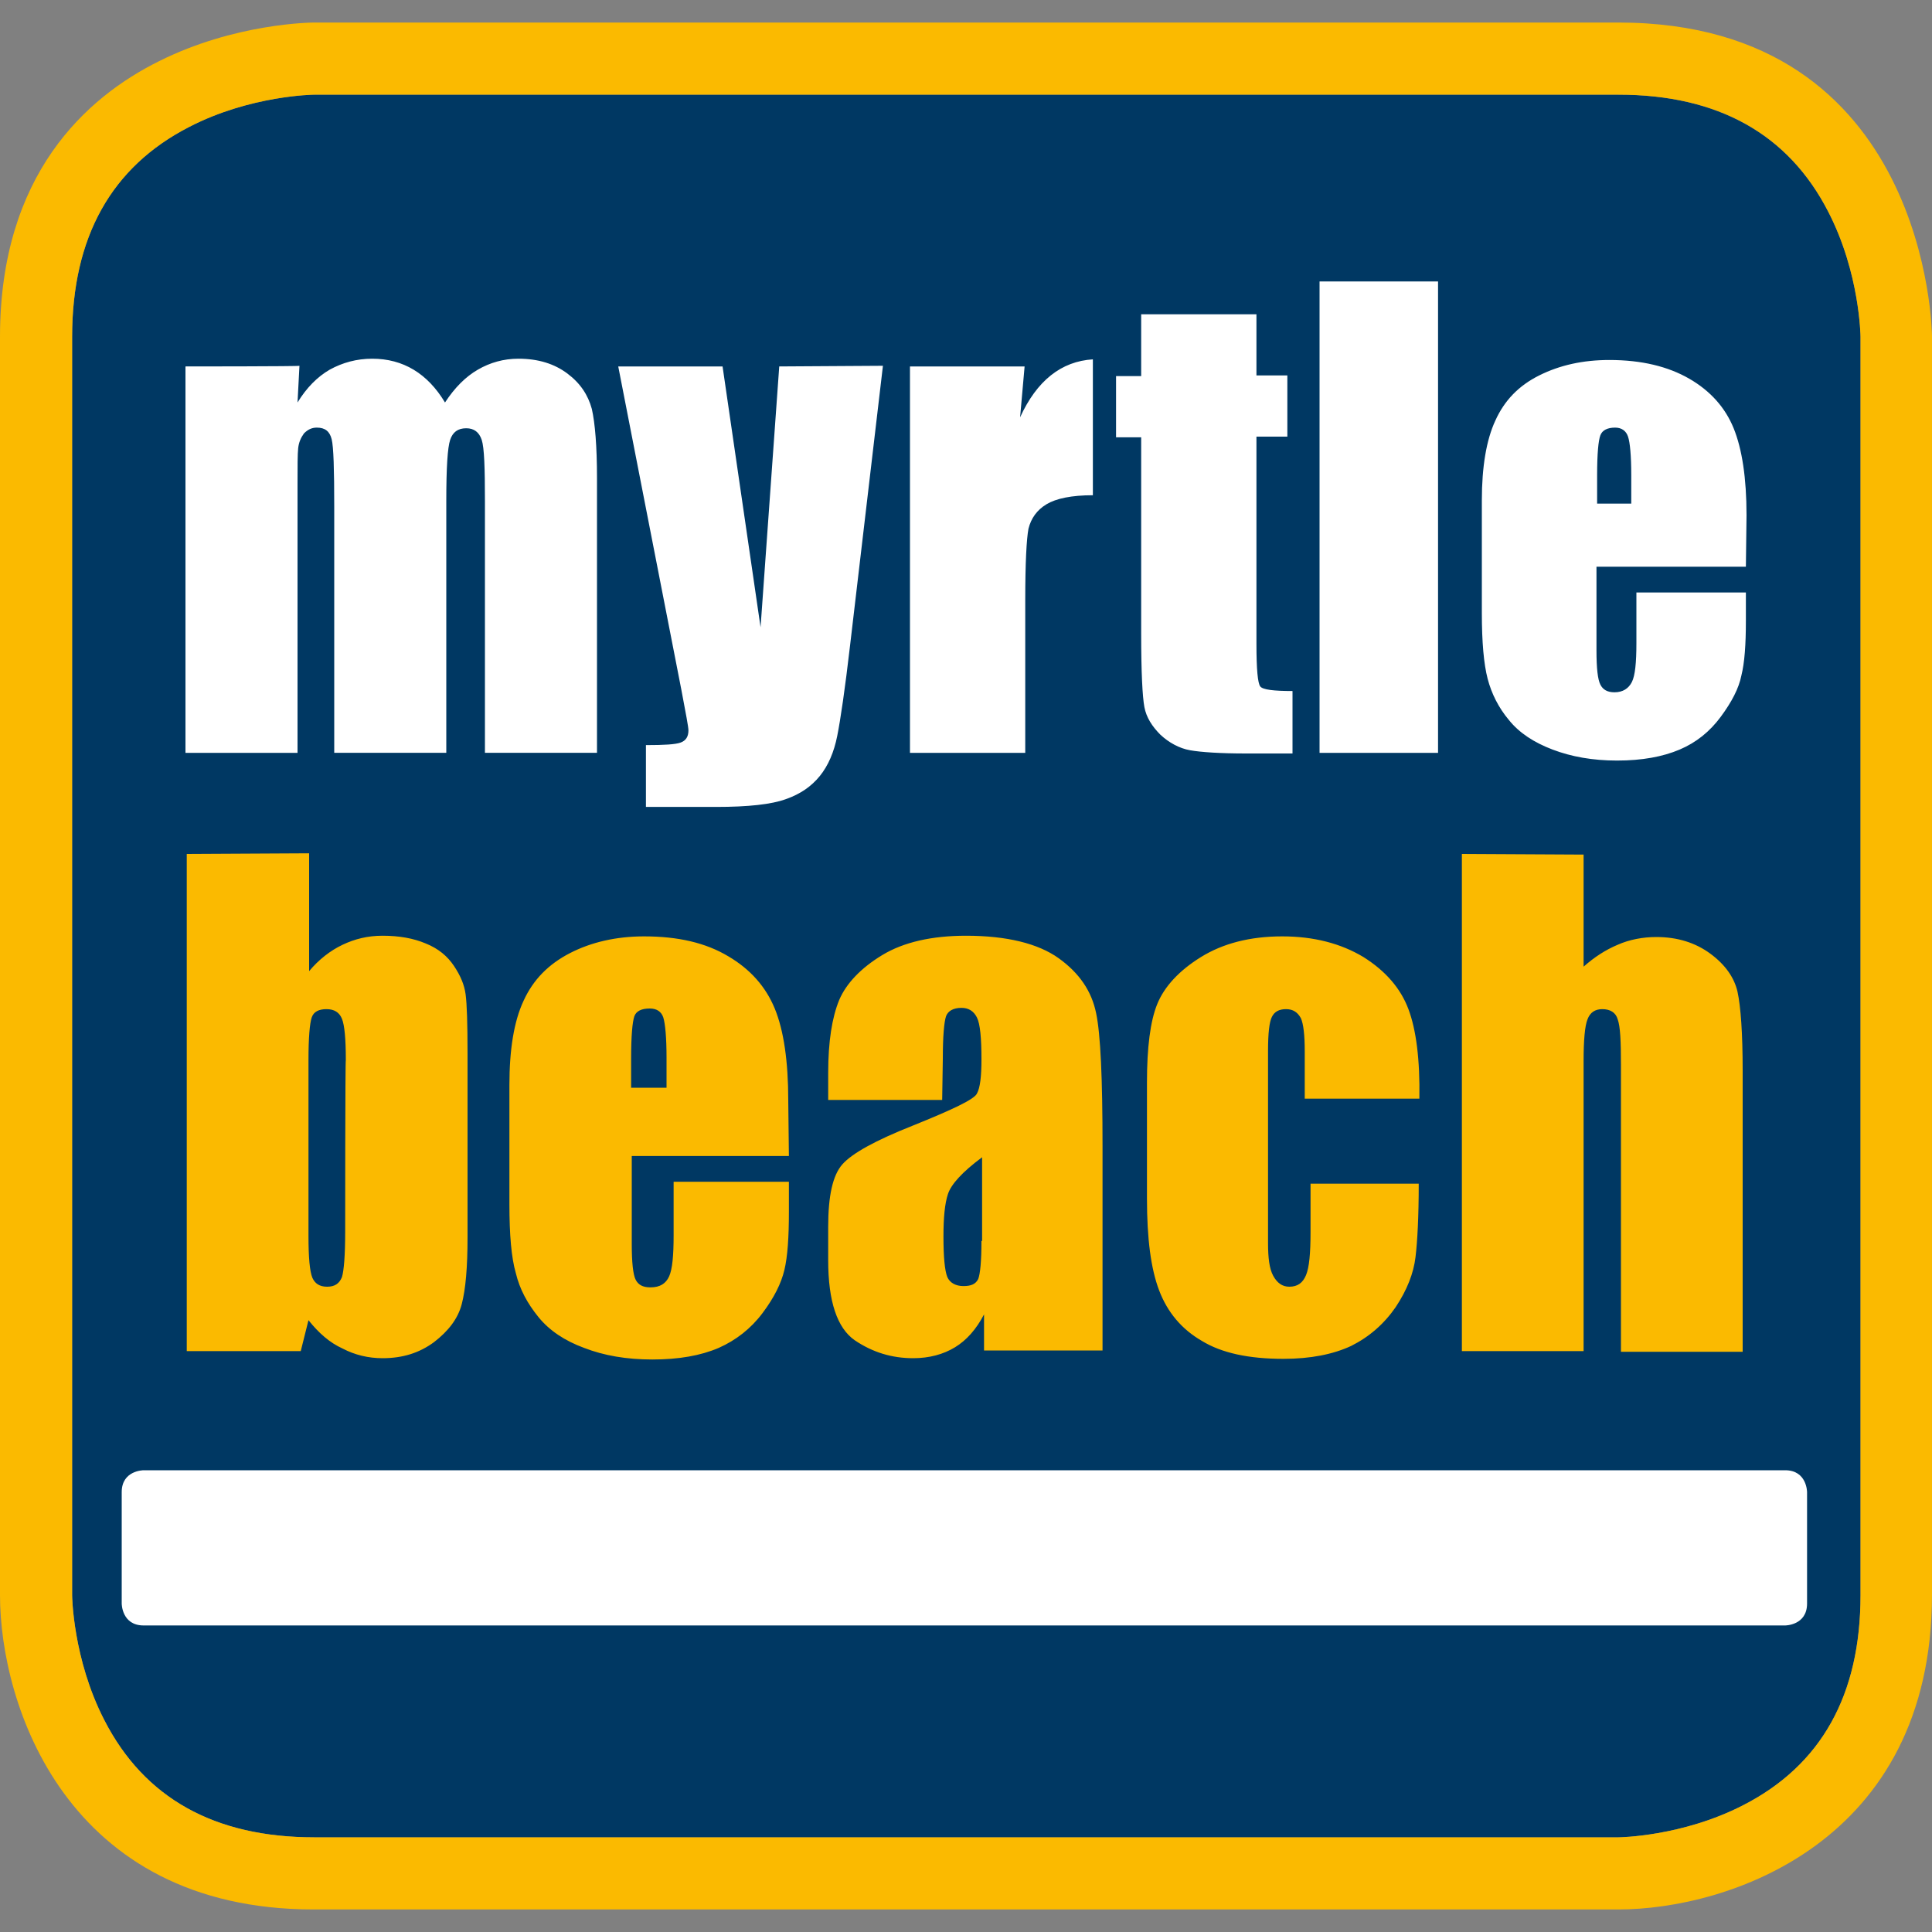
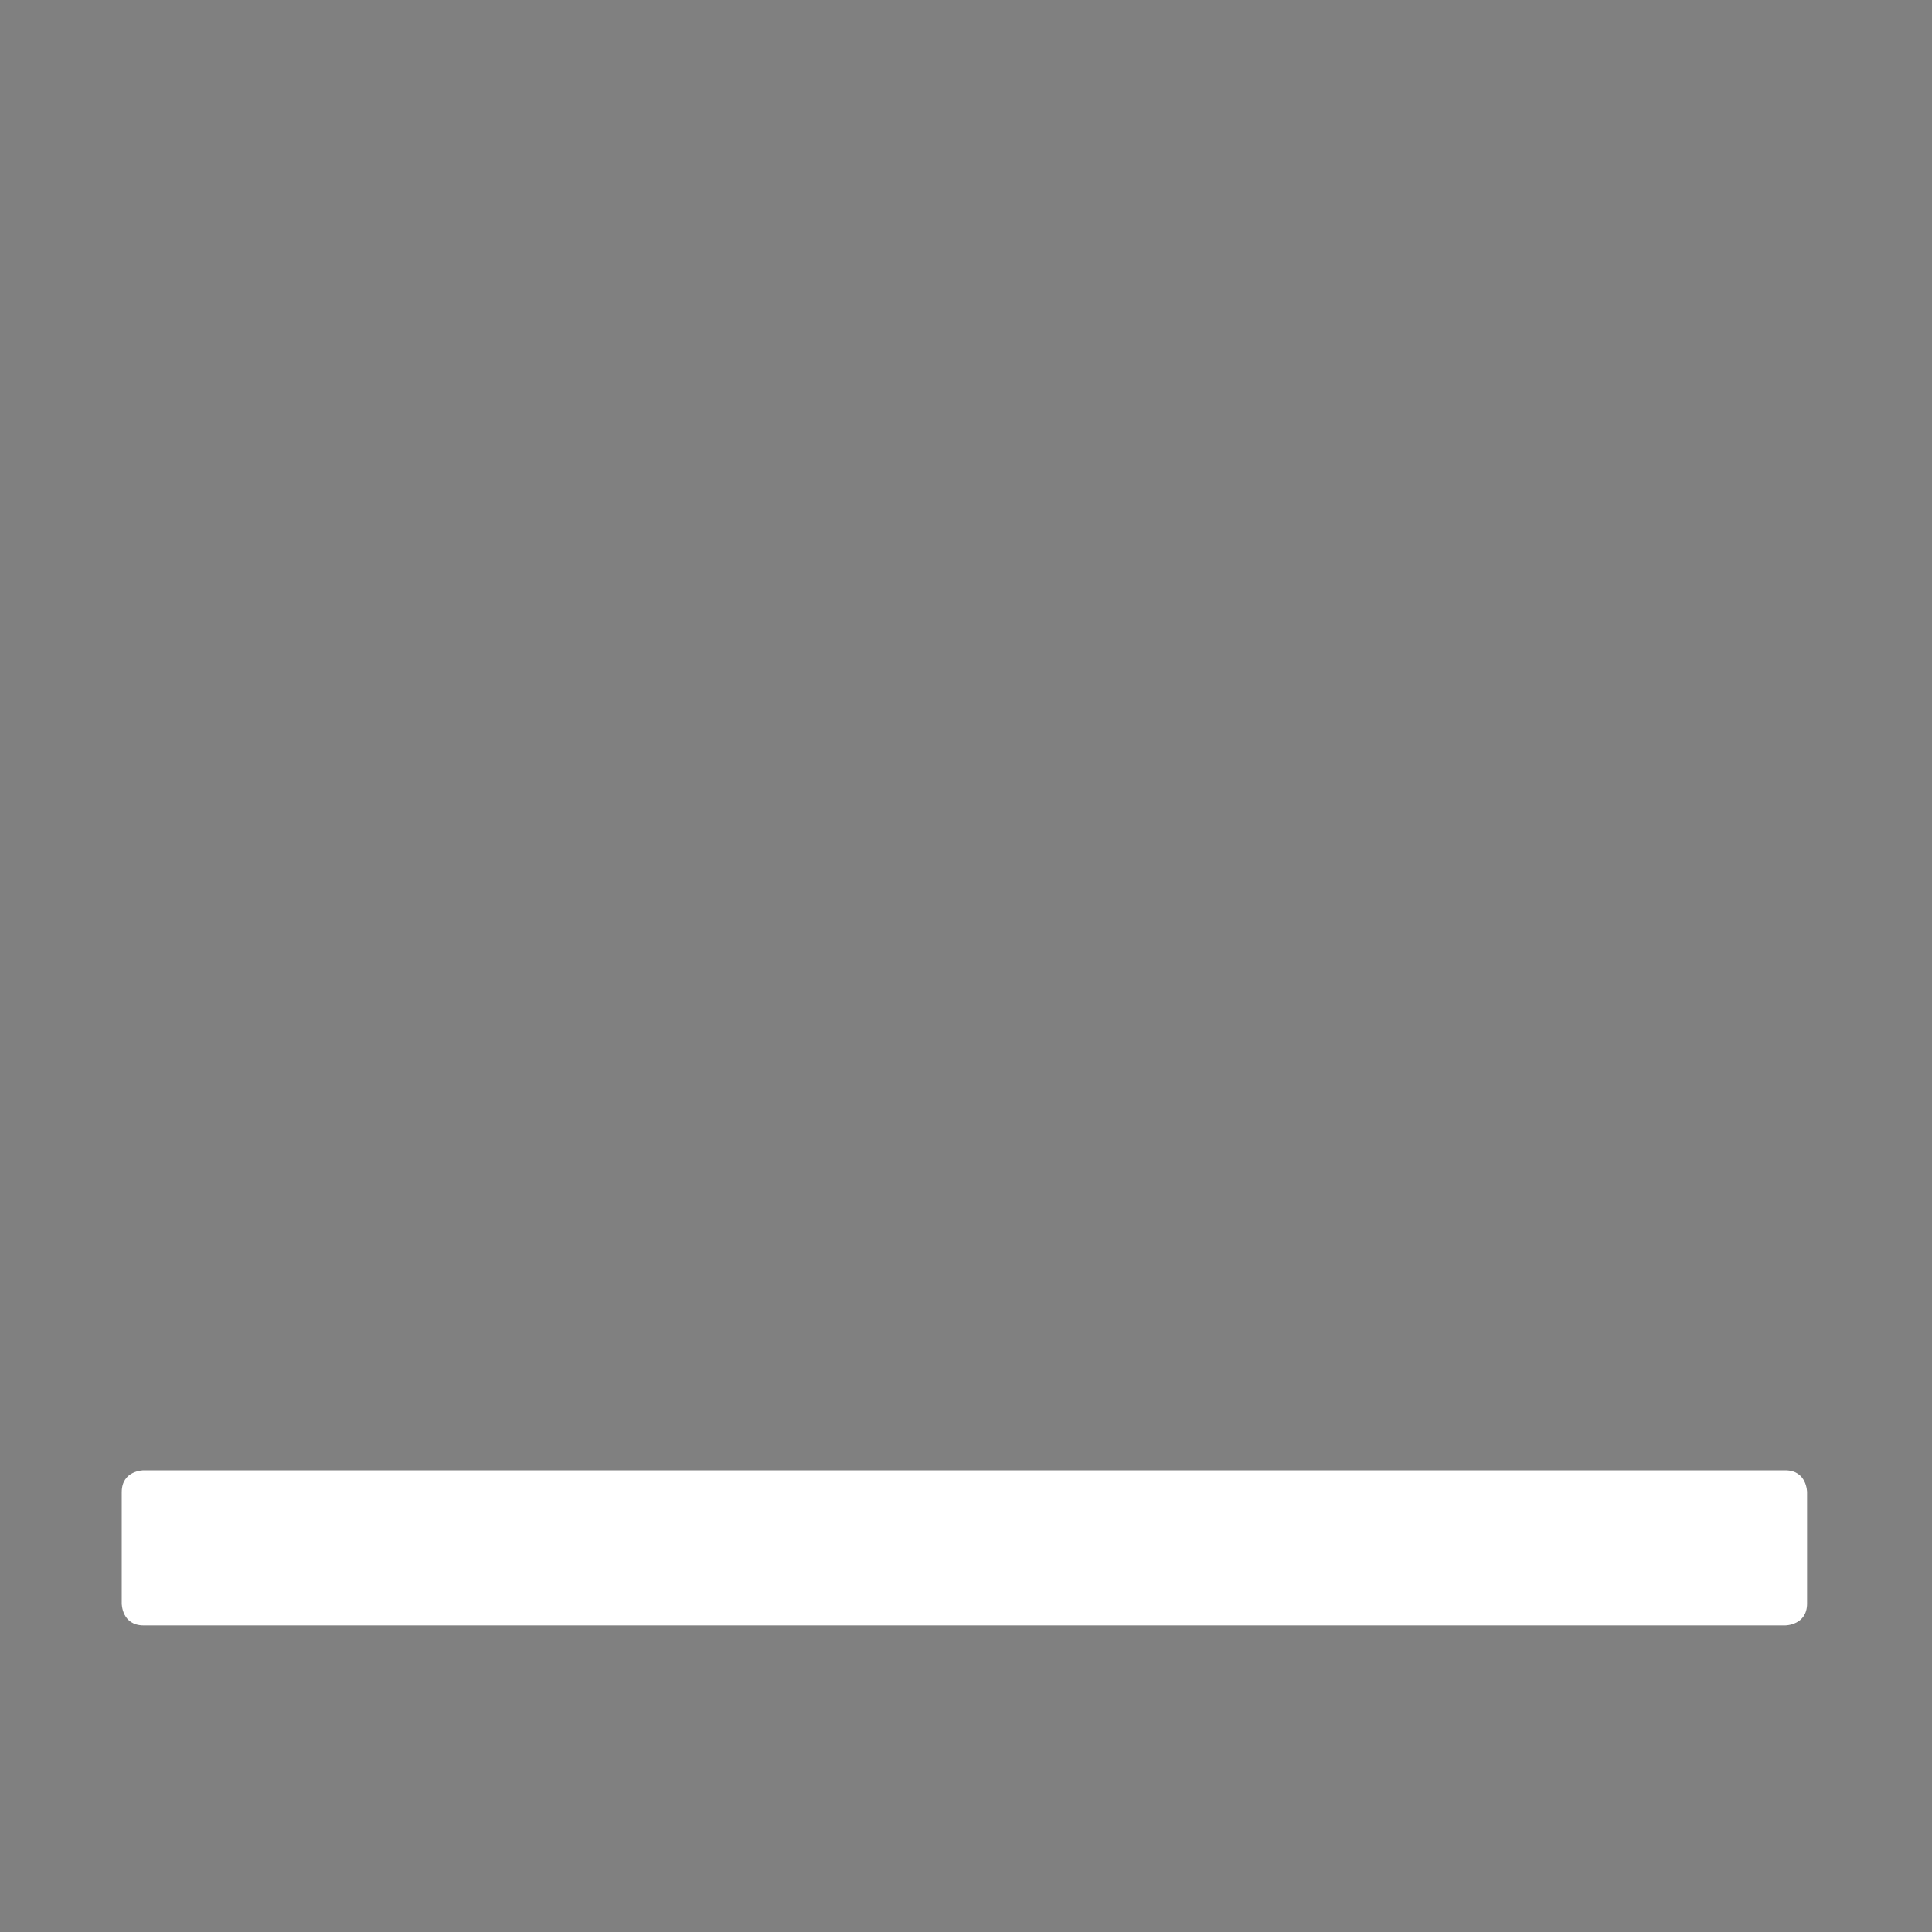
<svg xmlns="http://www.w3.org/2000/svg" version="1.1" id="Livello_1" x="0px" y="0px" viewBox="0 0 300 300" style="enable-background:new 0 0 300 300;" xml:space="preserve">
  <rect x="0" y="0" width="300" height="300" fill="#808080" stroke="none" />
  <style type="text/css">
	.st0{fill:#003863;}
	.st1{fill:#FFFFFF;}
	.st2{fill:#FBBA00;}
</style>
  <g>
-     <path class="st0" d="M251.3,14.7H48.8c-0.1,0-9.9,0.1-19.4,5c-12.1,6.2-18.2,17.1-18.2,32.6v195.4c0,0.1,0.1,9.9,5,19.4   c6.2,12.1,17.1,18.2,32.6,18.2h202.5c0.1,0,9.9-0.1,19.4-5c12.1-6.2,18.2-17.1,18.2-32.6V52.3c0-0.1-0.1-9.9-5-19.4   C277.7,20.8,266.7,14.7,251.3,14.7z" />
    <path class="st1" d="M22.3,228.3c0,0-3.4,0-3.4,3.4v17.3c0,0,0,3.4,3.4,3.4h254.9c0,0,3.4,0,3.4-3.4v-17.3c0,0,0-3.4-3.4-3.4H22.3z   " />
-     <path class="st2" d="M227,132.6v77.2h18.9v-45.1c0-3.2,0.2-5.4,0.6-6.4c0.4-1.1,1.2-1.6,2.3-1.6c1.2,0,2.1,0.5,2.4,1.6   c0.4,1.1,0.5,3.4,0.5,7.1v44.5h18.9v-43.6c0-5.9-0.3-10-0.8-12.3c-0.5-2.2-1.9-4.2-4.2-5.9c-2.3-1.7-5.1-2.6-8.4-2.6   c-2.1,0-4.2,0.4-6,1.2c-1.9,0.8-3.6,1.9-5.3,3.4v-17.4L227,132.6L227,132.6z M218.7,156.7c-1.2-3.2-3.5-5.9-7-8.1   c-3.5-2.1-7.7-3.2-12.6-3.2c-5,0-9.2,1.1-12.6,3.2s-5.7,4.6-6.8,7.3c-1.1,2.7-1.6,6.8-1.6,12.2v18c0,6.2,0.6,10.9,1.9,14.3   c1.3,3.4,3.5,6,6.6,7.8c3.1,1.9,7.3,2.8,12.7,2.8c4.2,0,7.7-0.7,10.5-2c2.8-1.4,5.1-3.4,6.9-6c1.8-2.7,2.8-5.3,3.1-7.8   c0.3-2.5,0.5-6.3,0.5-11.4h-16.8v7.5c0,3.3-0.2,5.5-0.7,6.7c-0.5,1.2-1.3,1.8-2.6,1.8c-1.1,0-1.9-0.6-2.5-1.7   c-0.6-1.1-0.8-2.8-0.8-5.1v-29.8c0-2.8,0.2-4.5,0.6-5.3c0.4-0.8,1.1-1.2,2.2-1.2c1.1,0,1.8,0.5,2.3,1.4c0.4,0.9,0.6,2.6,0.6,5.2   v7.3h17.8C220.5,164.5,219.9,159.9,218.7,156.7 M152.4,192.7c0,3.2-0.2,5.1-0.5,5.9c-0.4,0.8-1.1,1.1-2.3,1.1   c-1.2,0-2.1-0.5-2.5-1.4c-0.4-1-0.6-3.1-0.6-6.3c0-2.9,0.2-5.1,0.7-6.6c0.5-1.5,2.2-3.4,5.3-5.7V192.7z M146.4,164.4   c0-3.5,0.2-5.7,0.5-6.6c0.3-0.8,1.1-1.3,2.4-1.3c1.1,0,1.9,0.5,2.4,1.5c0.5,1,0.7,3.2,0.7,6.5c0,2.6-0.2,4.4-0.7,5.3   c-0.4,0.9-3.8,2.5-10,5c-5.8,2.3-9.4,4.3-10.9,6c-1.5,1.7-2.2,4.9-2.2,9.7v5.2c0,6.4,1.4,10.5,4.1,12.4c2.8,1.9,5.8,2.8,9.1,2.8   c2.5,0,4.7-0.6,6.5-1.7c1.8-1.1,3.3-2.8,4.5-5.1v5.6h18.4v-31.7c0-10.5-0.3-17.4-1-20.7c-0.7-3.4-2.6-6.2-5.8-8.5   c-3.2-2.3-8.1-3.5-14.4-3.5c-5.3,0-9.7,1-13,3c-3.3,2-5.6,4.4-6.7,7c-1.1,2.7-1.7,6.4-1.7,11.3v4.2h17.7L146.4,164.4L146.4,164.4z    M98,169v-4.6c0-3.6,0.2-5.7,0.5-6.6c0.3-0.8,1.1-1.2,2.4-1.2c1.1,0,1.8,0.5,2.1,1.4c0.3,1,0.5,3.1,0.5,6.3v4.6H98z M122.4,170.9   c0-6.1-0.7-10.9-2.1-14.3c-1.4-3.4-3.8-6.1-7.2-8.1c-3.5-2.1-7.8-3.1-13.1-3.1c-4.3,0-8.2,0.9-11.5,2.6c-3.3,1.7-5.7,4.1-7.2,7.4   c-1.5,3.2-2.2,7.6-2.2,13.1v18.5c0,4.7,0.3,8.3,1,10.7c0.6,2.5,1.8,4.7,3.5,6.8c1.7,2.1,4.1,3.7,7.1,4.8c3.1,1.2,6.6,1.8,10.6,1.8   c4.1,0,7.5-0.6,10.3-1.8c2.7-1.2,5-3,6.8-5.4c1.8-2.4,2.9-4.6,3.4-6.7c0.5-2.1,0.7-5.1,0.7-9v-4.7h-17.9v8.3c0,3.2-0.2,5.3-0.7,6.4   s-1.4,1.7-2.9,1.7c-1.2,0-1.9-0.4-2.3-1.2c-0.4-0.8-0.6-2.7-0.6-5.5v-13.7h24.4L122.4,170.9L122.4,170.9z M53.6,191.2   c0,3.8-0.2,6.1-0.5,7.1c-0.4,1-1.1,1.5-2.3,1.5c-1.2,0-1.9-0.5-2.3-1.4c-0.4-1-0.6-3.1-0.6-6.5v-27.3c0-3.5,0.2-5.7,0.5-6.6   c0.3-0.9,1.1-1.3,2.3-1.3c1.2,0,2,0.5,2.4,1.5s0.6,3.1,0.6,6.4C53.6,164.5,53.6,191.2,53.6,191.2z M29,132.6v77.2h17.7l1.2-4.8   c1.6,2,3.3,3.5,5.3,4.4c1.9,1,4,1.5,6.2,1.5c3.1,0,5.7-0.8,8-2.5c2.2-1.7,3.7-3.6,4.3-5.9c0.6-2.3,0.9-5.7,0.9-10.4v-28.5   c0-4.7-0.1-7.7-0.3-9.2s-0.8-2.9-1.8-4.4c-1-1.5-2.4-2.7-4.4-3.5c-1.9-0.8-4.1-1.2-6.7-1.2c-2.3,0-4.3,0.5-6.2,1.4   c-1.9,0.9-3.7,2.3-5.2,4.1v-18.3L29,132.6L29,132.6z" />
-     <path class="st1" d="M248,78.2v-4.4c0-3.4,0.2-5.4,0.5-6.2c0.3-0.8,1.1-1.2,2.3-1.2c1,0,1.7,0.5,2,1.4c0.3,0.9,0.5,2.9,0.5,6v4.4   H248z M271.2,80c0-5.8-0.7-10.3-2-13.5c-1.3-3.2-3.6-5.8-6.9-7.7c-3.3-1.9-7.4-2.9-12.4-2.9c-4.1,0-7.7,0.8-10.9,2.4   c-3.2,1.6-5.4,3.9-6.8,7c-1.4,3-2.1,7.2-2.1,12.4v17.5c0,4.5,0.3,7.9,0.9,10.2c0.6,2.3,1.7,4.5,3.3,6.4c1.6,2,3.9,3.5,6.8,4.6   c2.9,1.1,6.2,1.7,10,1.7c3.9,0,7.1-0.6,9.7-1.7c2.6-1.1,4.7-2.8,6.4-5.1c1.7-2.3,2.8-4.4,3.2-6.4c0.5-2,0.7-4.8,0.7-8.5v-4.4h-17   v7.9c0,3-0.2,5-0.7,6c-0.5,1-1.4,1.6-2.7,1.6c-1.1,0-1.8-0.4-2.2-1.2c-0.4-0.8-0.6-2.5-0.6-5.3v-13h23.2L271.2,80L271.2,80z    M204.9,116.9h18.4V43.7h-18.4V116.9z M177.2,48.9v9.5h-3.9v9.5h3.9v30.5c0,6,0.2,9.8,0.5,11.4c0.3,1.6,1.2,3,2.5,4.3   c1.3,1.2,2.9,2.1,4.6,2.4c1.7,0.3,4.7,0.5,8.7,0.5h7.2v-9.7c-2.9,0-4.6-0.2-5-0.7c-0.4-0.5-0.6-2.7-0.6-6.6V67.8h4.8v-9.5h-4.8   v-9.5H177.2z M141.3,56.9v60h17.9V93.2c0-5.8,0.2-9.5,0.5-11.1c0.4-1.6,1.3-2.9,2.8-3.8c1.5-0.9,3.9-1.4,7.2-1.4V55.8   c-4.9,0.3-8.7,3.3-11.3,9l0.7-7.9H141.3z M121,56.9l-2.9,40.5l-5.9-40.5H96l9.8,50.2c0.7,3.7,1.1,5.8,1.1,6.3c0,1-0.4,1.6-1.2,1.9   c-0.8,0.3-2.6,0.4-5.4,0.4v9.6h10.9c5,0,8.6-0.4,10.8-1.2c2.3-0.8,4-2,5.3-3.6c1.3-1.6,2.2-3.7,2.7-6.2c0.5-2.5,1.2-7.2,2-14.1   l5.1-43.4L121,56.9L121,56.9z M28.8,56.9v60h17.4V75.3c0-2.9,0-4.8,0.1-5.7c0.1-0.9,0.4-1.6,0.9-2.3c0.6-0.6,1.2-0.9,2-0.9   c1.3,0,2,0.6,2.3,1.8c0.3,1.2,0.4,4.7,0.4,10.6v38.1h17.4V77.8c0-5.2,0.2-8.3,0.6-9.5c0.4-1.2,1.2-1.8,2.5-1.8c1.2,0,2,0.6,2.4,1.8   s0.5,4.4,0.5,9.5v39.1h17.4V74.2c0-4.9-0.3-8.5-0.8-10.7c-0.6-2.2-1.8-4-3.8-5.5c-2-1.5-4.5-2.3-7.6-2.3c-2.3,0-4.4,0.6-6.3,1.7   c-1.9,1.1-3.6,2.8-5.1,5.1c-2.7-4.5-6.5-6.8-11.3-6.8c-2.4,0-4.6,0.6-6.6,1.7c-1.9,1.1-3.6,2.8-5,5.1l0.3-5.7   C46.5,56.9,28.8,56.9,28.8,56.9z" />
    <g>
-       <path class="st2" d="M251.3,296.5H48.7C10.2,296.5,0,264.6,0,247.7V52.3C0,27.1,13.4,15.1,24.7,9.5c11.8-5.9,23.6-6,24.1-6h202.5    c48.2,0,48.7,48.3,48.7,48.7v195.4C300,286.3,268.1,296.5,251.3,296.5z M48.8,14.7c-0.1,0-9.9,0.1-19.4,5    c-12.1,6.2-18.2,17.1-18.2,32.6v195.4c0,0.1,0.1,9.9,5,19.4c6.2,12.1,17.1,18.2,32.6,18.2h202.5c0.1,0,9.9-0.1,19.4-5    c12.1-6.2,18.2-17.1,18.2-32.6V52.3c0-0.1-0.1-9.9-5-19.4c-6.2-12.1-17.1-18.2-32.6-18.2C251.3,14.7,48.8,14.7,48.8,14.7z" />
-     </g>
+       </g>
  </g>
</svg>